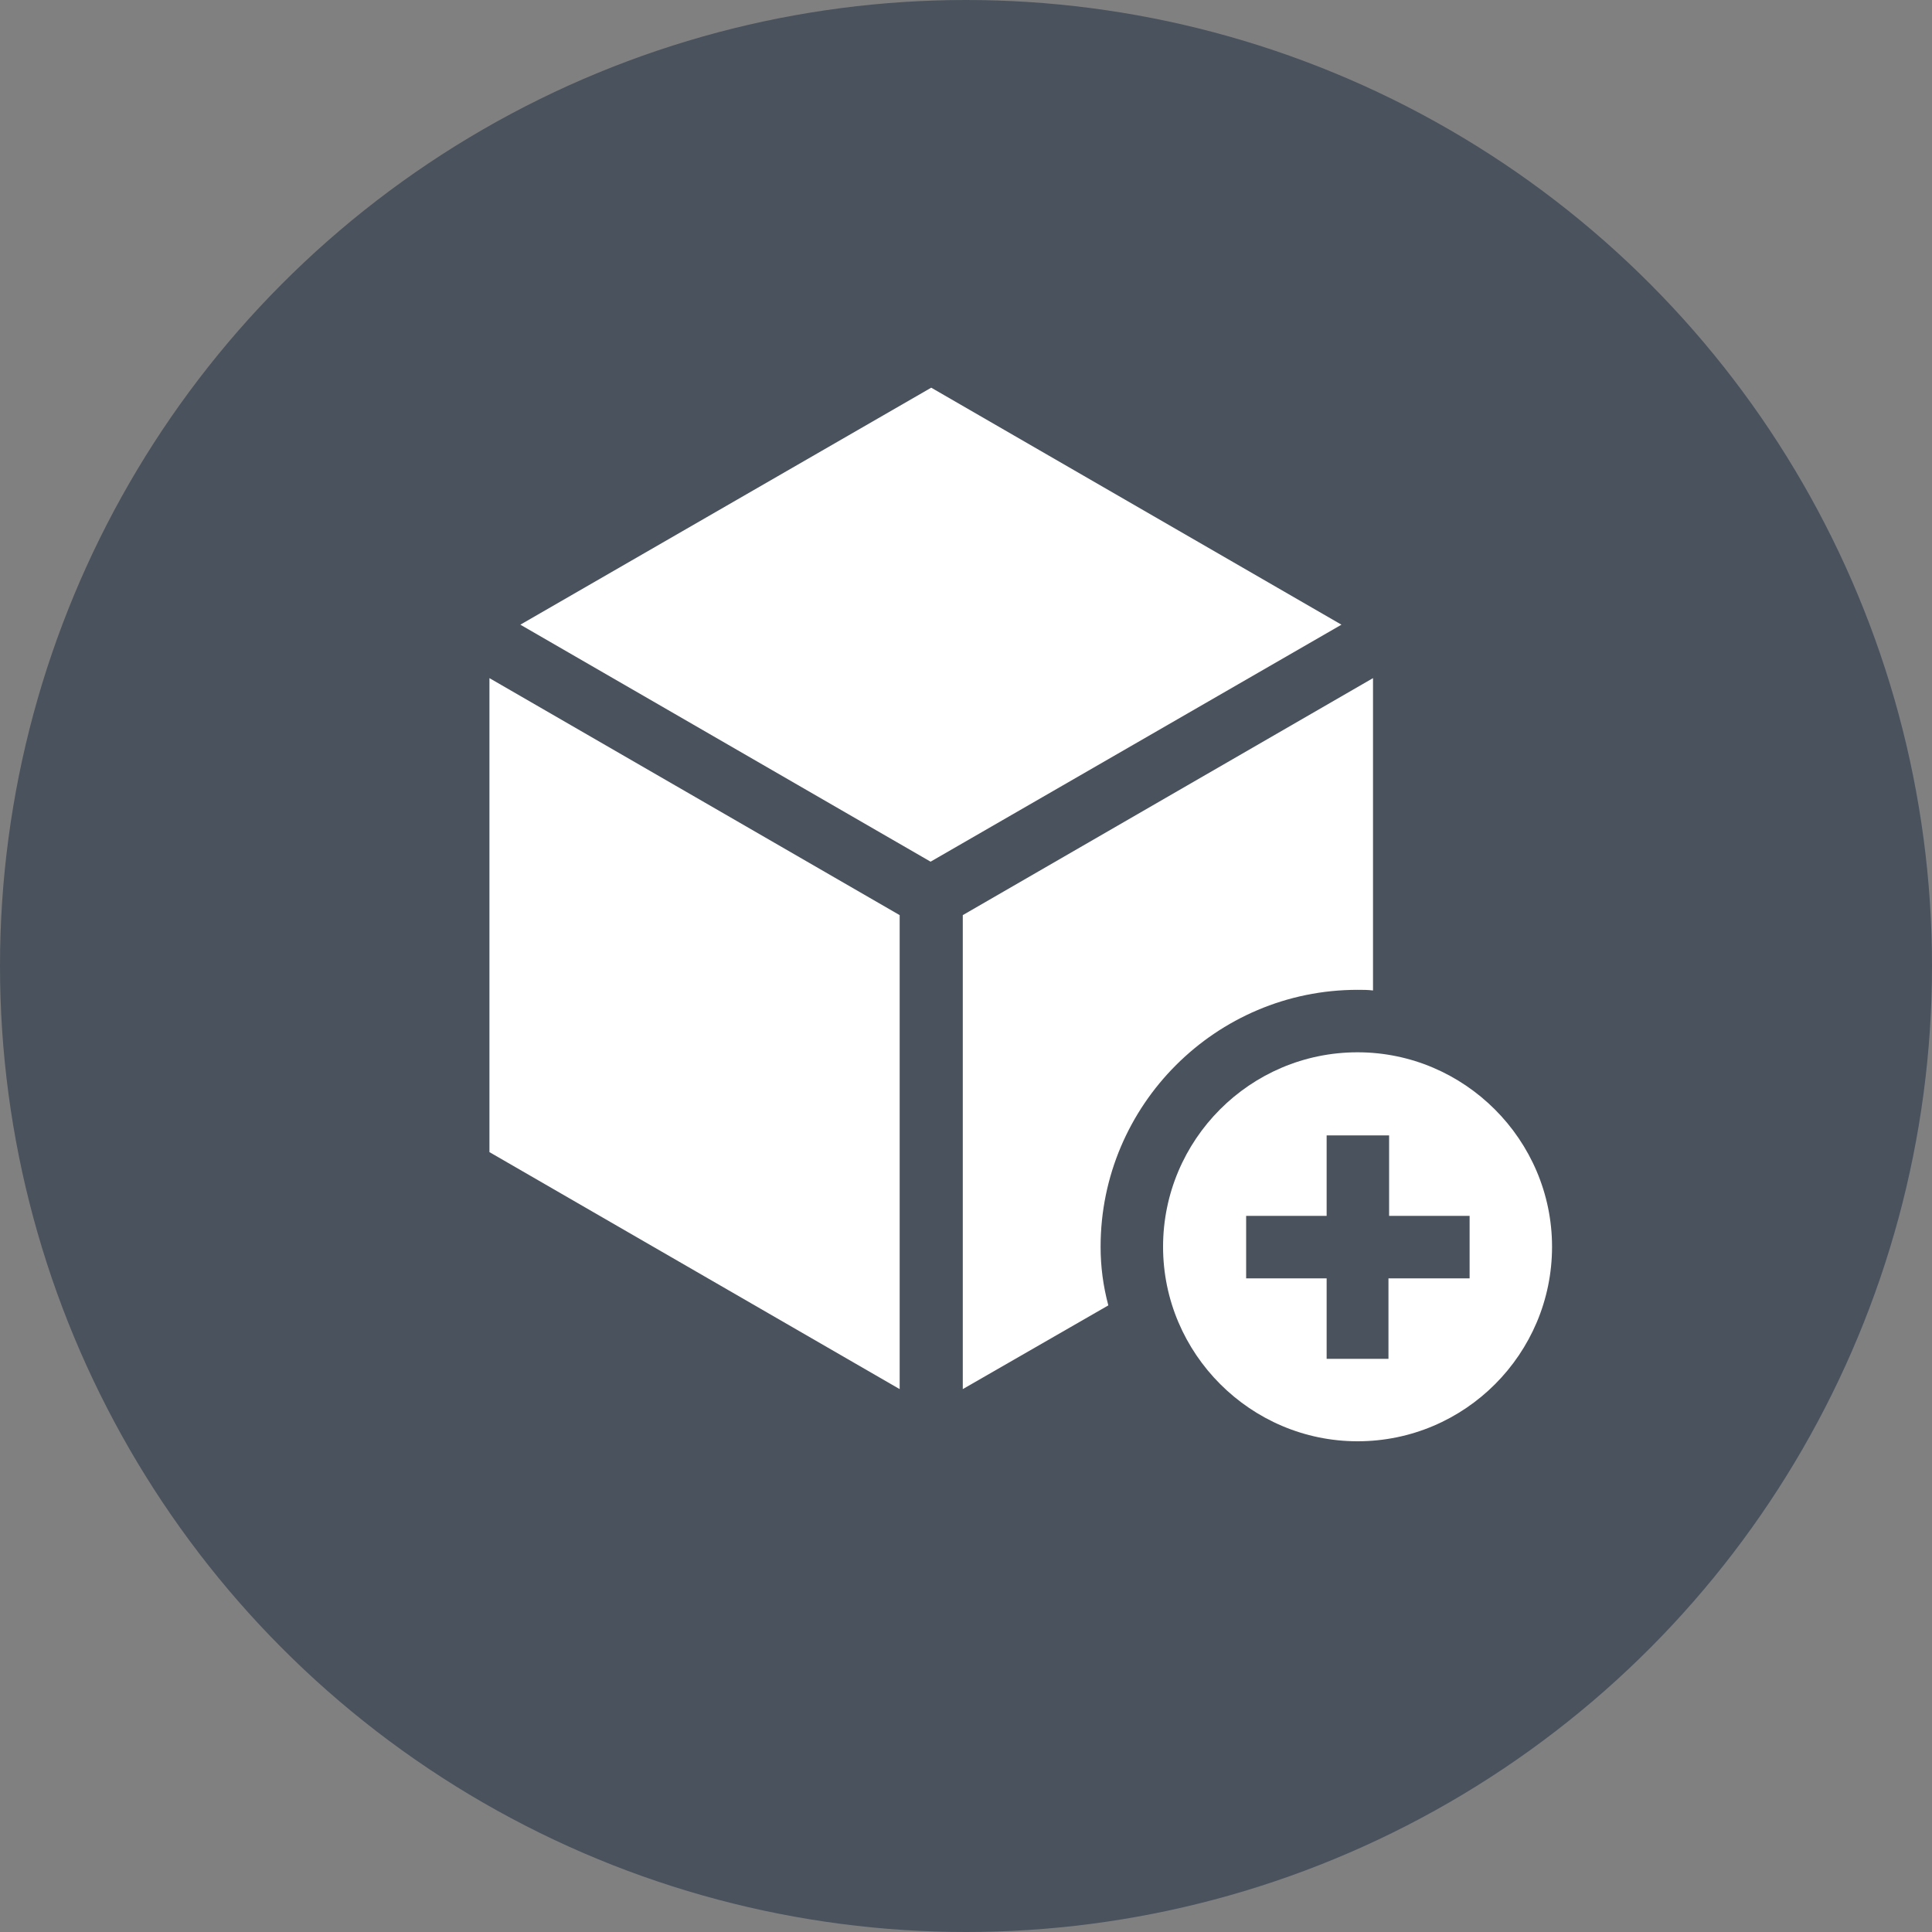
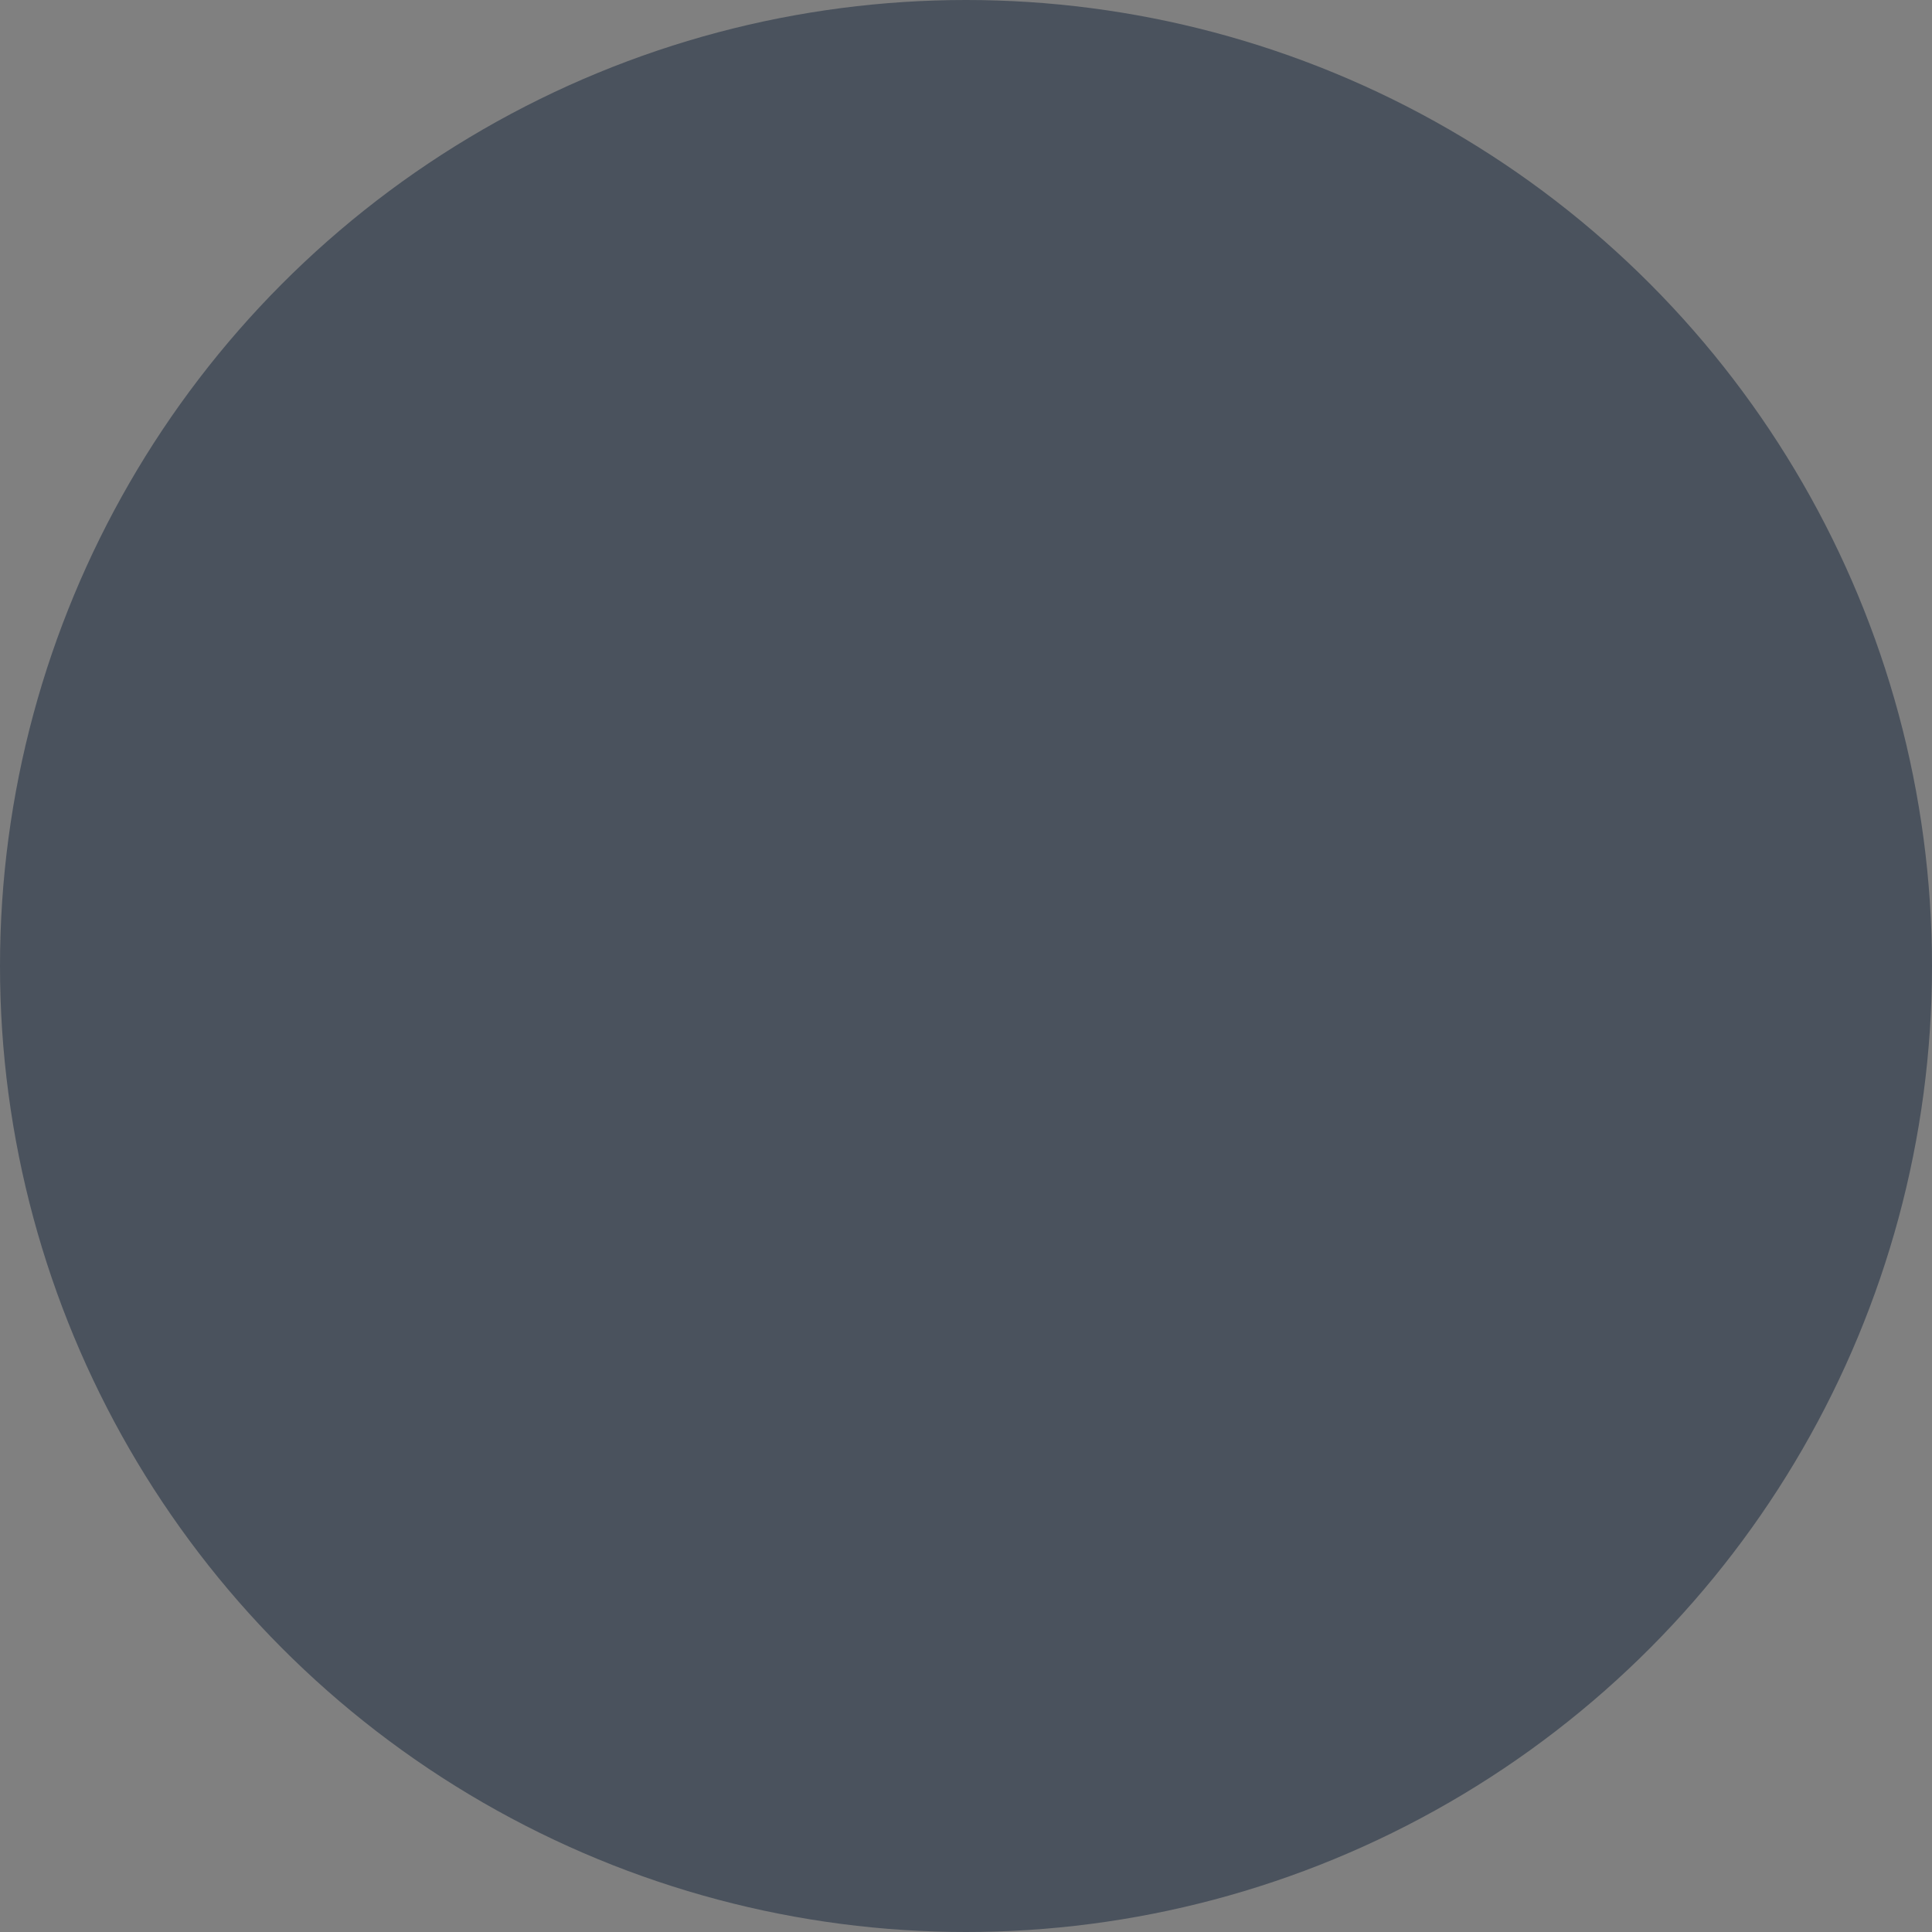
<svg xmlns="http://www.w3.org/2000/svg" viewBox="0 0 300 300">
  <rect x="0" y="0" width="300" height="300" fill="#808080" stroke="none" />
  <circle cx="150" cy="150" fill="#4a525d" r="150" />
  <g fill="#fff">
-     <path d="m144.6 60.2-63.8 36.8 63.7 36.8 63.8-36.8zm66.2 103.2c-16.7 0-30.2 13.6-30.2 30.2s13.6 30.2 30.2 30.2c16.7 0 30.2-13.6 30.2-30.2s-13.6-30.2-30.2-30.2zm17.3 35.1h-12.5v12.5h-9.6v-12.5h-12.5v-9.7h12.5v-12.5h9.7v12.5h12.5v9.7zm-88.4-56.4-63.7-36.8v73.6l63.7 36.8z" />
-     <path d="m170.9 193.6c0-22 17.9-39.9 39.9-39.9.8 0 1.6 0 2.4.1v-48.5l-63.7 36.8v73.6l22.6-13c-.8-3-1.2-6-1.2-9.1z" />
-   </g>
+     </g>
</svg>